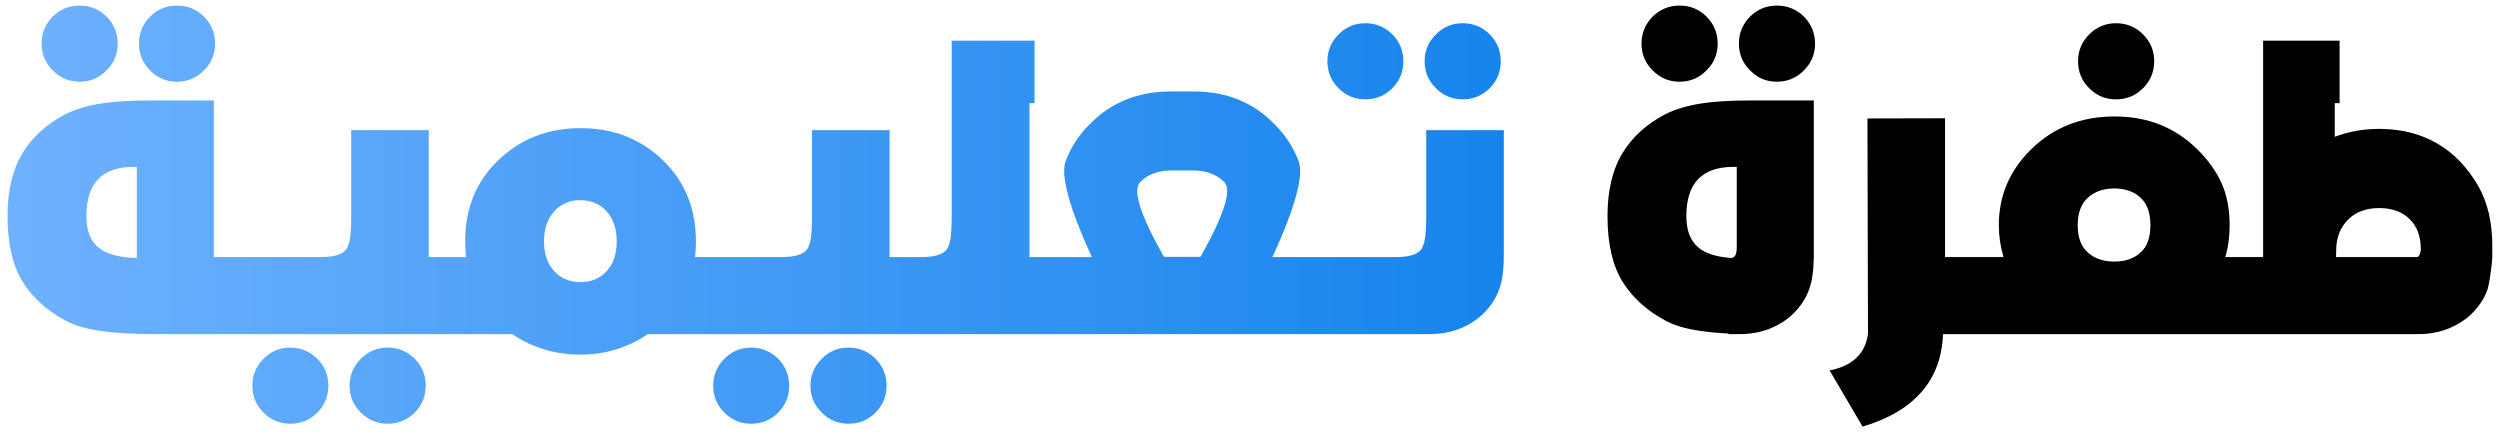
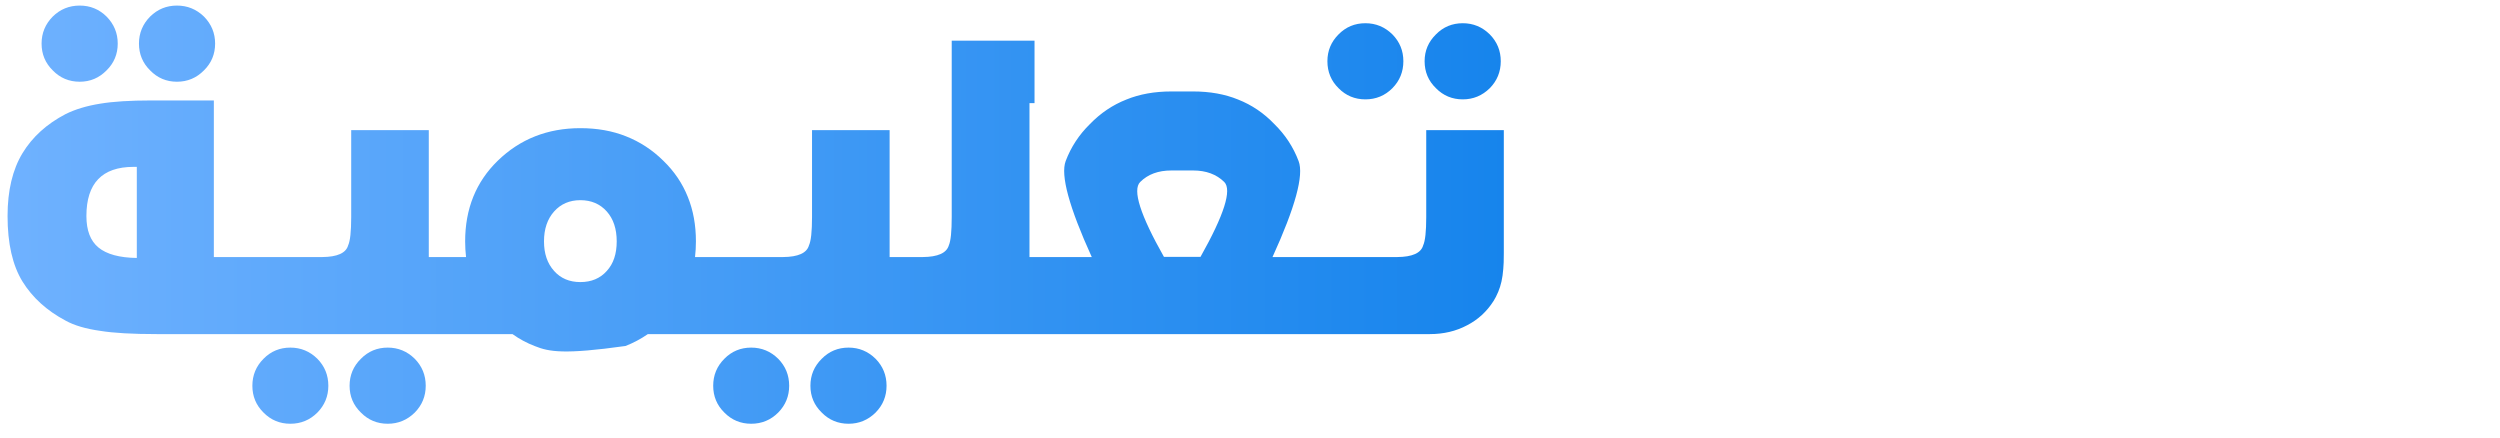
<svg xmlns="http://www.w3.org/2000/svg" width="217" height="38" viewBox="0 0 217 38" fill="none">
-   <path d="M7.5 18.75C7.5 20 7.849 20.912 8.547 21.484C9.255 22.068 10.365 22.37 11.875 22.391V14.484H11.594C8.865 14.484 7.5 15.906 7.5 18.75ZM13.609 29C11.484 29 9.849 28.906 8.703 28.719C7.443 28.542 6.438 28.245 5.688 27.828C4.062 26.963 2.818 25.833 1.953 24.438C1.089 23.031 0.656 21.135 0.656 18.75C0.656 16.542 1.089 14.724 1.953 13.297C2.807 11.891 4.052 10.76 5.688 9.906C6.521 9.49 7.521 9.188 8.688 9C9.812 8.812 11.287 8.719 13.109 8.719H18.562V22.312H21.891V29H13.609ZM9.25 1.438C8.604 0.802 7.828 0.484 6.922 0.484C6.005 0.484 5.224 0.802 4.578 1.438C3.932 2.094 3.609 2.875 3.609 3.781C3.609 4.698 3.932 5.474 4.578 6.109C5.214 6.766 5.995 7.094 6.922 7.094C7.828 7.094 8.604 6.766 9.25 6.109C9.896 5.474 10.219 4.698 10.219 3.781C10.219 2.875 9.896 2.094 9.25 1.438ZM17.703 1.438C17.047 0.802 16.266 0.484 15.359 0.484C14.453 0.484 13.677 0.802 13.031 1.438C12.385 2.094 12.062 2.875 12.062 3.781C12.062 4.698 12.385 5.474 13.031 6.109C13.667 6.766 14.443 7.094 15.359 7.094C16.276 7.094 17.057 6.766 17.703 6.109C18.349 5.474 18.672 4.698 18.672 3.781C18.672 2.875 18.349 2.094 17.703 1.438ZM25.203 36.781C26.12 36.781 26.901 36.458 27.547 35.812C28.182 35.167 28.5 34.391 28.5 33.484C28.5 32.568 28.182 31.787 27.547 31.141C26.891 30.495 26.109 30.172 25.203 30.172C24.287 30.172 23.51 30.495 22.875 31.141C22.229 31.787 21.906 32.568 21.906 33.484C21.906 34.401 22.229 35.177 22.875 35.812C23.51 36.458 24.287 36.781 25.203 36.781ZM33.656 36.781C34.562 36.781 35.344 36.458 36 35.812C36.635 35.167 36.953 34.391 36.953 33.484C36.953 32.568 36.635 31.787 36 31.141C35.344 30.495 34.562 30.172 33.656 30.172C32.74 30.172 31.963 30.495 31.328 31.141C30.672 31.787 30.344 32.568 30.344 33.484C30.344 34.401 30.672 35.177 31.328 35.812C31.963 36.458 32.74 36.781 33.656 36.781ZM20.609 29V22.312H27.969C29.281 22.302 30.031 21.963 30.219 21.297C30.396 20.912 30.484 20.094 30.484 18.844V11.297H37.219V22.312H39.141V29H20.609ZM50.375 24.484C51.333 24.484 52.099 24.162 52.672 23.516C53.245 22.891 53.531 22.037 53.531 20.953C53.531 19.87 53.245 19.005 52.672 18.359C52.089 17.703 51.323 17.375 50.375 17.375C49.438 17.375 48.677 17.703 48.094 18.359C47.51 19.016 47.219 19.88 47.219 20.953C47.219 22.016 47.51 22.87 48.094 23.516C48.667 24.162 49.427 24.484 50.375 24.484ZM56.234 29C55.63 29.417 54.984 29.76 54.297 30.031C53.099 30.531 51.792 30.781 50.375 30.781C48.969 30.781 47.656 30.537 46.438 30.047C45.729 29.776 45.078 29.427 44.484 29H37.859V22.312H40.453C40.401 21.865 40.375 21.412 40.375 20.953C40.375 18.12 41.318 15.787 43.203 13.953C45.141 12.068 47.531 11.125 50.375 11.125C51.833 11.125 53.151 11.359 54.328 11.828C55.547 12.307 56.63 13.016 57.578 13.953C58.526 14.87 59.234 15.917 59.703 17.094C60.172 18.25 60.406 19.537 60.406 20.953C60.406 21.412 60.38 21.865 60.328 22.312H61.875V29H56.234ZM65.203 36.781C66.12 36.781 66.901 36.458 67.547 35.812C68.182 35.167 68.5 34.391 68.5 33.484C68.5 32.568 68.182 31.787 67.547 31.141C66.891 30.495 66.109 30.172 65.203 30.172C64.287 30.172 63.51 30.495 62.875 31.141C62.229 31.787 61.906 32.568 61.906 33.484C61.906 34.401 62.229 35.177 62.875 35.812C63.51 36.458 64.287 36.781 65.203 36.781ZM73.656 36.781C74.562 36.781 75.344 36.458 76 35.812C76.635 35.167 76.953 34.391 76.953 33.484C76.953 32.568 76.635 31.787 76 31.141C75.344 30.495 74.562 30.172 73.656 30.172C72.74 30.172 71.963 30.495 71.328 31.141C70.672 31.787 70.344 32.568 70.344 33.484C70.344 34.401 70.672 35.177 71.328 35.812C71.963 36.458 72.74 36.781 73.656 36.781ZM60.609 29V22.312H67.969C69.281 22.302 70.031 21.963 70.219 21.297C70.396 20.912 70.484 20.094 70.484 18.844V11.297H77.219V22.312H79.141V29H60.609ZM89.359 8.953V22.312H91.281V29H77.859V22.312H80.094C81.406 22.302 82.162 21.963 82.359 21.297C82.526 20.912 82.609 20.094 82.609 18.844V3.531H89.797V8.953H89.359ZM101.672 14.797C100.536 14.797 99.635 15.13 98.969 15.797C98.281 16.484 98.969 18.651 101.031 22.297H104.203C106.255 18.651 106.943 16.484 106.266 15.797C105.589 15.13 104.688 14.797 103.562 14.797H101.672ZM90.016 29V22.312H94.766C92.797 17.979 92.042 15.203 92.5 13.984C92.958 12.766 93.662 11.693 94.609 10.766C95.526 9.818 96.578 9.109 97.766 8.641C98.912 8.172 100.214 7.938 101.672 7.938C102.172 7.938 102.484 7.938 102.609 7.938C102.734 7.938 103.052 7.938 103.562 7.938C105.021 7.938 106.323 8.172 107.469 8.641C108.656 9.109 109.703 9.818 110.609 10.766C111.557 11.693 112.26 12.766 112.719 13.984C113.188 15.203 112.432 17.979 110.453 22.312H115.203V29H90.016ZM113.922 29V22.312H121.281C122.594 22.302 123.344 21.963 123.531 21.297C123.708 20.912 123.797 20.094 123.797 18.844V11.297H130.531V21.953C130.531 22.588 130.516 23.052 130.484 23.344C130.453 23.75 130.401 24.115 130.328 24.438C130.255 24.76 130.161 25.057 130.047 25.328C129.911 25.651 129.776 25.917 129.641 26.125C129.057 27.042 128.292 27.745 127.344 28.234C126.385 28.745 125.307 29 124.109 29H113.922ZM120.859 2.984C120.203 2.339 119.422 2.016 118.516 2.016C117.599 2.016 116.823 2.339 116.188 2.984C115.542 3.63 115.219 4.406 115.219 5.312C115.219 6.24 115.542 7.021 116.188 7.656C116.823 8.302 117.599 8.625 118.516 8.625C119.432 8.625 120.214 8.302 120.859 7.656C121.495 7.01 121.812 6.229 121.812 5.312C121.812 4.406 121.495 3.63 120.859 2.984ZM129.312 2.984C128.656 2.339 127.875 2.016 126.969 2.016C126.052 2.016 125.276 2.339 124.641 2.984C123.984 3.63 123.656 4.406 123.656 5.312C123.656 6.24 123.984 7.021 124.641 7.656C125.276 8.302 126.052 8.625 126.969 8.625C127.875 8.625 128.656 8.302 129.312 7.656C129.948 7.01 130.266 6.229 130.266 5.312C130.266 4.406 129.948 3.63 129.312 2.984Z" fill="url(#paint0_linear_83_97)" />
-   <path d="M150.031 28.953C149.073 28.901 148.255 28.823 147.578 28.719C146.318 28.542 145.312 28.245 144.562 27.828C142.938 26.963 141.693 25.833 140.828 24.438C139.964 23.031 139.531 21.135 139.531 18.75C139.531 16.542 139.964 14.724 140.828 13.297C141.682 11.891 142.927 10.76 144.562 9.906C145.396 9.49 146.396 9.188 147.562 9C148.688 8.812 150.161 8.719 151.984 8.719H157.438V22.312L157.391 23.344C157.349 23.75 157.297 24.115 157.234 24.438C157.151 24.76 157.057 25.057 156.953 25.328C156.818 25.651 156.682 25.917 156.547 26.125C155.964 27.042 155.198 27.745 154.25 28.234C153.292 28.745 152.214 29 151.016 29H150.031V28.953ZM147.422 21.484C147.995 21.974 148.88 22.271 150.078 22.375C150.547 22.49 150.771 22.156 150.75 21.375V14.484H150.469C147.74 14.484 146.375 15.906 146.375 18.75C146.375 20 146.724 20.912 147.422 21.484ZM149.094 3.781C149.094 2.875 148.771 2.094 148.125 1.438C147.479 0.802 146.703 0.484 145.797 0.484C144.88 0.484 144.099 0.802 143.453 1.438C142.807 2.094 142.484 2.875 142.484 3.781C142.484 4.698 142.807 5.474 143.453 6.109C144.089 6.766 144.87 7.094 145.797 7.094C146.703 7.094 147.479 6.766 148.125 6.109C148.771 5.474 149.094 4.698 149.094 3.781ZM157.547 3.781C157.547 2.875 157.224 2.094 156.578 1.438C155.922 0.802 155.141 0.484 154.234 0.484C153.328 0.484 152.552 0.802 151.906 1.438C151.26 2.094 150.938 2.875 150.938 3.781C150.938 4.698 151.26 5.474 151.906 6.109C152.542 6.766 153.318 7.094 154.234 7.094C155.151 7.094 155.932 6.766 156.578 6.109C157.224 5.474 157.547 4.698 157.547 3.781ZM158.812 32.156C160.792 31.76 161.901 30.708 162.141 29L162.094 10.281L168.828 10.266V22.312H172.156V29H168.656C168.5 33.01 166.172 35.688 161.672 37.031L158.812 32.156ZM183.516 22.703C184.474 22.703 185.234 22.443 185.797 21.922C186.37 21.412 186.656 20.62 186.656 19.547C186.656 18.474 186.37 17.677 185.797 17.156C185.224 16.625 184.464 16.359 183.516 16.359C182.578 16.359 181.818 16.625 181.234 17.156C180.641 17.688 180.344 18.484 180.344 19.547C180.344 20.62 180.641 21.412 181.234 21.922C181.807 22.443 182.568 22.703 183.516 22.703ZM170.891 29V22.312H173.906C173.635 21.406 173.5 20.484 173.5 19.547C173.5 16.974 174.443 14.771 176.328 12.938C178.266 11.052 180.661 10.109 183.516 10.109C184.974 10.109 186.292 10.344 187.469 10.812C188.688 11.302 189.766 12.01 190.703 12.938C191.651 13.865 192.359 14.849 192.828 15.891C193.297 16.922 193.531 18.141 193.531 19.547C193.531 20.568 193.406 21.49 193.156 22.312H195.797V29H170.891ZM186.984 5.312C186.984 4.406 186.661 3.63 186.016 2.984C185.37 2.339 184.589 2.016 183.672 2.016C182.766 2.016 181.99 2.339 181.344 2.984C180.698 3.63 180.375 4.406 180.375 5.312C180.375 6.24 180.698 7.021 181.344 7.656C181.979 8.302 182.755 8.625 183.672 8.625C184.589 8.625 185.37 8.302 186.016 7.656C186.661 7.01 186.984 6.229 186.984 5.312ZM209.859 22.312C210.005 22.208 210.094 22.005 210.125 21.703V21.609C210.125 20.505 209.797 19.635 209.141 19C208.505 18.396 207.672 18.083 206.641 18.062H206.5C205.375 18.062 204.479 18.396 203.812 19.062C203.125 19.75 202.781 20.641 202.781 21.734L202.766 22.312H209.859ZM202.656 8.953V11.875C203.854 11.417 205.135 11.188 206.5 11.188H206.641C208.495 11.208 210.13 11.63 211.547 12.453C212.984 13.276 214.188 14.531 215.156 16.219C215.531 16.896 215.823 17.662 216.031 18.516C216.229 19.422 216.328 20.302 216.328 21.156V22.312C216.318 22.698 216.26 23.229 216.156 23.906C216.052 24.625 215.948 25.099 215.844 25.328C215.708 25.651 215.573 25.917 215.438 26.125C214.854 27.042 214.089 27.745 213.141 28.234C212.182 28.745 211.104 29 209.906 29H194.516V22.312H196.438V3.531H203.078V8.953H202.656Z" fill="black" />
+   <path d="M7.5 18.75C7.5 20 7.849 20.912 8.547 21.484C9.255 22.068 10.365 22.37 11.875 22.391V14.484H11.594C8.865 14.484 7.5 15.906 7.5 18.75ZM13.609 29C11.484 29 9.849 28.906 8.703 28.719C7.443 28.542 6.438 28.245 5.688 27.828C4.062 26.963 2.818 25.833 1.953 24.438C1.089 23.031 0.656 21.135 0.656 18.75C0.656 16.542 1.089 14.724 1.953 13.297C2.807 11.891 4.052 10.76 5.688 9.906C6.521 9.49 7.521 9.188 8.688 9C9.812 8.812 11.287 8.719 13.109 8.719H18.562V22.312H21.891V29H13.609ZM9.25 1.438C8.604 0.802 7.828 0.484 6.922 0.484C6.005 0.484 5.224 0.802 4.578 1.438C3.932 2.094 3.609 2.875 3.609 3.781C3.609 4.698 3.932 5.474 4.578 6.109C5.214 6.766 5.995 7.094 6.922 7.094C7.828 7.094 8.604 6.766 9.25 6.109C9.896 5.474 10.219 4.698 10.219 3.781C10.219 2.875 9.896 2.094 9.25 1.438ZM17.703 1.438C17.047 0.802 16.266 0.484 15.359 0.484C14.453 0.484 13.677 0.802 13.031 1.438C12.385 2.094 12.062 2.875 12.062 3.781C12.062 4.698 12.385 5.474 13.031 6.109C13.667 6.766 14.443 7.094 15.359 7.094C16.276 7.094 17.057 6.766 17.703 6.109C18.349 5.474 18.672 4.698 18.672 3.781C18.672 2.875 18.349 2.094 17.703 1.438ZM25.203 36.781C26.12 36.781 26.901 36.458 27.547 35.812C28.182 35.167 28.5 34.391 28.5 33.484C28.5 32.568 28.182 31.787 27.547 31.141C26.891 30.495 26.109 30.172 25.203 30.172C24.287 30.172 23.51 30.495 22.875 31.141C22.229 31.787 21.906 32.568 21.906 33.484C21.906 34.401 22.229 35.177 22.875 35.812C23.51 36.458 24.287 36.781 25.203 36.781ZM33.656 36.781C34.562 36.781 35.344 36.458 36 35.812C36.635 35.167 36.953 34.391 36.953 33.484C36.953 32.568 36.635 31.787 36 31.141C35.344 30.495 34.562 30.172 33.656 30.172C32.74 30.172 31.963 30.495 31.328 31.141C30.672 31.787 30.344 32.568 30.344 33.484C30.344 34.401 30.672 35.177 31.328 35.812C31.963 36.458 32.74 36.781 33.656 36.781ZM20.609 29V22.312H27.969C29.281 22.302 30.031 21.963 30.219 21.297C30.396 20.912 30.484 20.094 30.484 18.844V11.297H37.219V22.312H39.141V29H20.609ZM50.375 24.484C51.333 24.484 52.099 24.162 52.672 23.516C53.245 22.891 53.531 22.037 53.531 20.953C53.531 19.87 53.245 19.005 52.672 18.359C52.089 17.703 51.323 17.375 50.375 17.375C49.438 17.375 48.677 17.703 48.094 18.359C47.51 19.016 47.219 19.88 47.219 20.953C47.219 22.016 47.51 22.87 48.094 23.516C48.667 24.162 49.427 24.484 50.375 24.484ZM56.234 29C55.63 29.417 54.984 29.76 54.297 30.031C48.969 30.781 47.656 30.537 46.438 30.047C45.729 29.776 45.078 29.427 44.484 29H37.859V22.312H40.453C40.401 21.865 40.375 21.412 40.375 20.953C40.375 18.12 41.318 15.787 43.203 13.953C45.141 12.068 47.531 11.125 50.375 11.125C51.833 11.125 53.151 11.359 54.328 11.828C55.547 12.307 56.63 13.016 57.578 13.953C58.526 14.87 59.234 15.917 59.703 17.094C60.172 18.25 60.406 19.537 60.406 20.953C60.406 21.412 60.38 21.865 60.328 22.312H61.875V29H56.234ZM65.203 36.781C66.12 36.781 66.901 36.458 67.547 35.812C68.182 35.167 68.5 34.391 68.5 33.484C68.5 32.568 68.182 31.787 67.547 31.141C66.891 30.495 66.109 30.172 65.203 30.172C64.287 30.172 63.51 30.495 62.875 31.141C62.229 31.787 61.906 32.568 61.906 33.484C61.906 34.401 62.229 35.177 62.875 35.812C63.51 36.458 64.287 36.781 65.203 36.781ZM73.656 36.781C74.562 36.781 75.344 36.458 76 35.812C76.635 35.167 76.953 34.391 76.953 33.484C76.953 32.568 76.635 31.787 76 31.141C75.344 30.495 74.562 30.172 73.656 30.172C72.74 30.172 71.963 30.495 71.328 31.141C70.672 31.787 70.344 32.568 70.344 33.484C70.344 34.401 70.672 35.177 71.328 35.812C71.963 36.458 72.74 36.781 73.656 36.781ZM60.609 29V22.312H67.969C69.281 22.302 70.031 21.963 70.219 21.297C70.396 20.912 70.484 20.094 70.484 18.844V11.297H77.219V22.312H79.141V29H60.609ZM89.359 8.953V22.312H91.281V29H77.859V22.312H80.094C81.406 22.302 82.162 21.963 82.359 21.297C82.526 20.912 82.609 20.094 82.609 18.844V3.531H89.797V8.953H89.359ZM101.672 14.797C100.536 14.797 99.635 15.13 98.969 15.797C98.281 16.484 98.969 18.651 101.031 22.297H104.203C106.255 18.651 106.943 16.484 106.266 15.797C105.589 15.13 104.688 14.797 103.562 14.797H101.672ZM90.016 29V22.312H94.766C92.797 17.979 92.042 15.203 92.5 13.984C92.958 12.766 93.662 11.693 94.609 10.766C95.526 9.818 96.578 9.109 97.766 8.641C98.912 8.172 100.214 7.938 101.672 7.938C102.172 7.938 102.484 7.938 102.609 7.938C102.734 7.938 103.052 7.938 103.562 7.938C105.021 7.938 106.323 8.172 107.469 8.641C108.656 9.109 109.703 9.818 110.609 10.766C111.557 11.693 112.26 12.766 112.719 13.984C113.188 15.203 112.432 17.979 110.453 22.312H115.203V29H90.016ZM113.922 29V22.312H121.281C122.594 22.302 123.344 21.963 123.531 21.297C123.708 20.912 123.797 20.094 123.797 18.844V11.297H130.531V21.953C130.531 22.588 130.516 23.052 130.484 23.344C130.453 23.75 130.401 24.115 130.328 24.438C130.255 24.76 130.161 25.057 130.047 25.328C129.911 25.651 129.776 25.917 129.641 26.125C129.057 27.042 128.292 27.745 127.344 28.234C126.385 28.745 125.307 29 124.109 29H113.922ZM120.859 2.984C120.203 2.339 119.422 2.016 118.516 2.016C117.599 2.016 116.823 2.339 116.188 2.984C115.542 3.63 115.219 4.406 115.219 5.312C115.219 6.24 115.542 7.021 116.188 7.656C116.823 8.302 117.599 8.625 118.516 8.625C119.432 8.625 120.214 8.302 120.859 7.656C121.495 7.01 121.812 6.229 121.812 5.312C121.812 4.406 121.495 3.63 120.859 2.984ZM129.312 2.984C128.656 2.339 127.875 2.016 126.969 2.016C126.052 2.016 125.276 2.339 124.641 2.984C123.984 3.63 123.656 4.406 123.656 5.312C123.656 6.24 123.984 7.021 124.641 7.656C125.276 8.302 126.052 8.625 126.969 8.625C127.875 8.625 128.656 8.302 129.312 7.656C129.948 7.01 130.266 6.229 130.266 5.312C130.266 4.406 129.948 3.63 129.312 2.984Z" fill="url(#paint0_linear_83_97)" />
  <defs>
    <linearGradient id="paint0_linear_83_97" x1="-1" y1="17" x2="218" y2="17" gradientUnits="userSpaceOnUse">
      <stop stop-color="#70B2FF" />
      <stop offset="0.67" stop-color="#0C7FEA" />
    </linearGradient>
  </defs>
</svg>